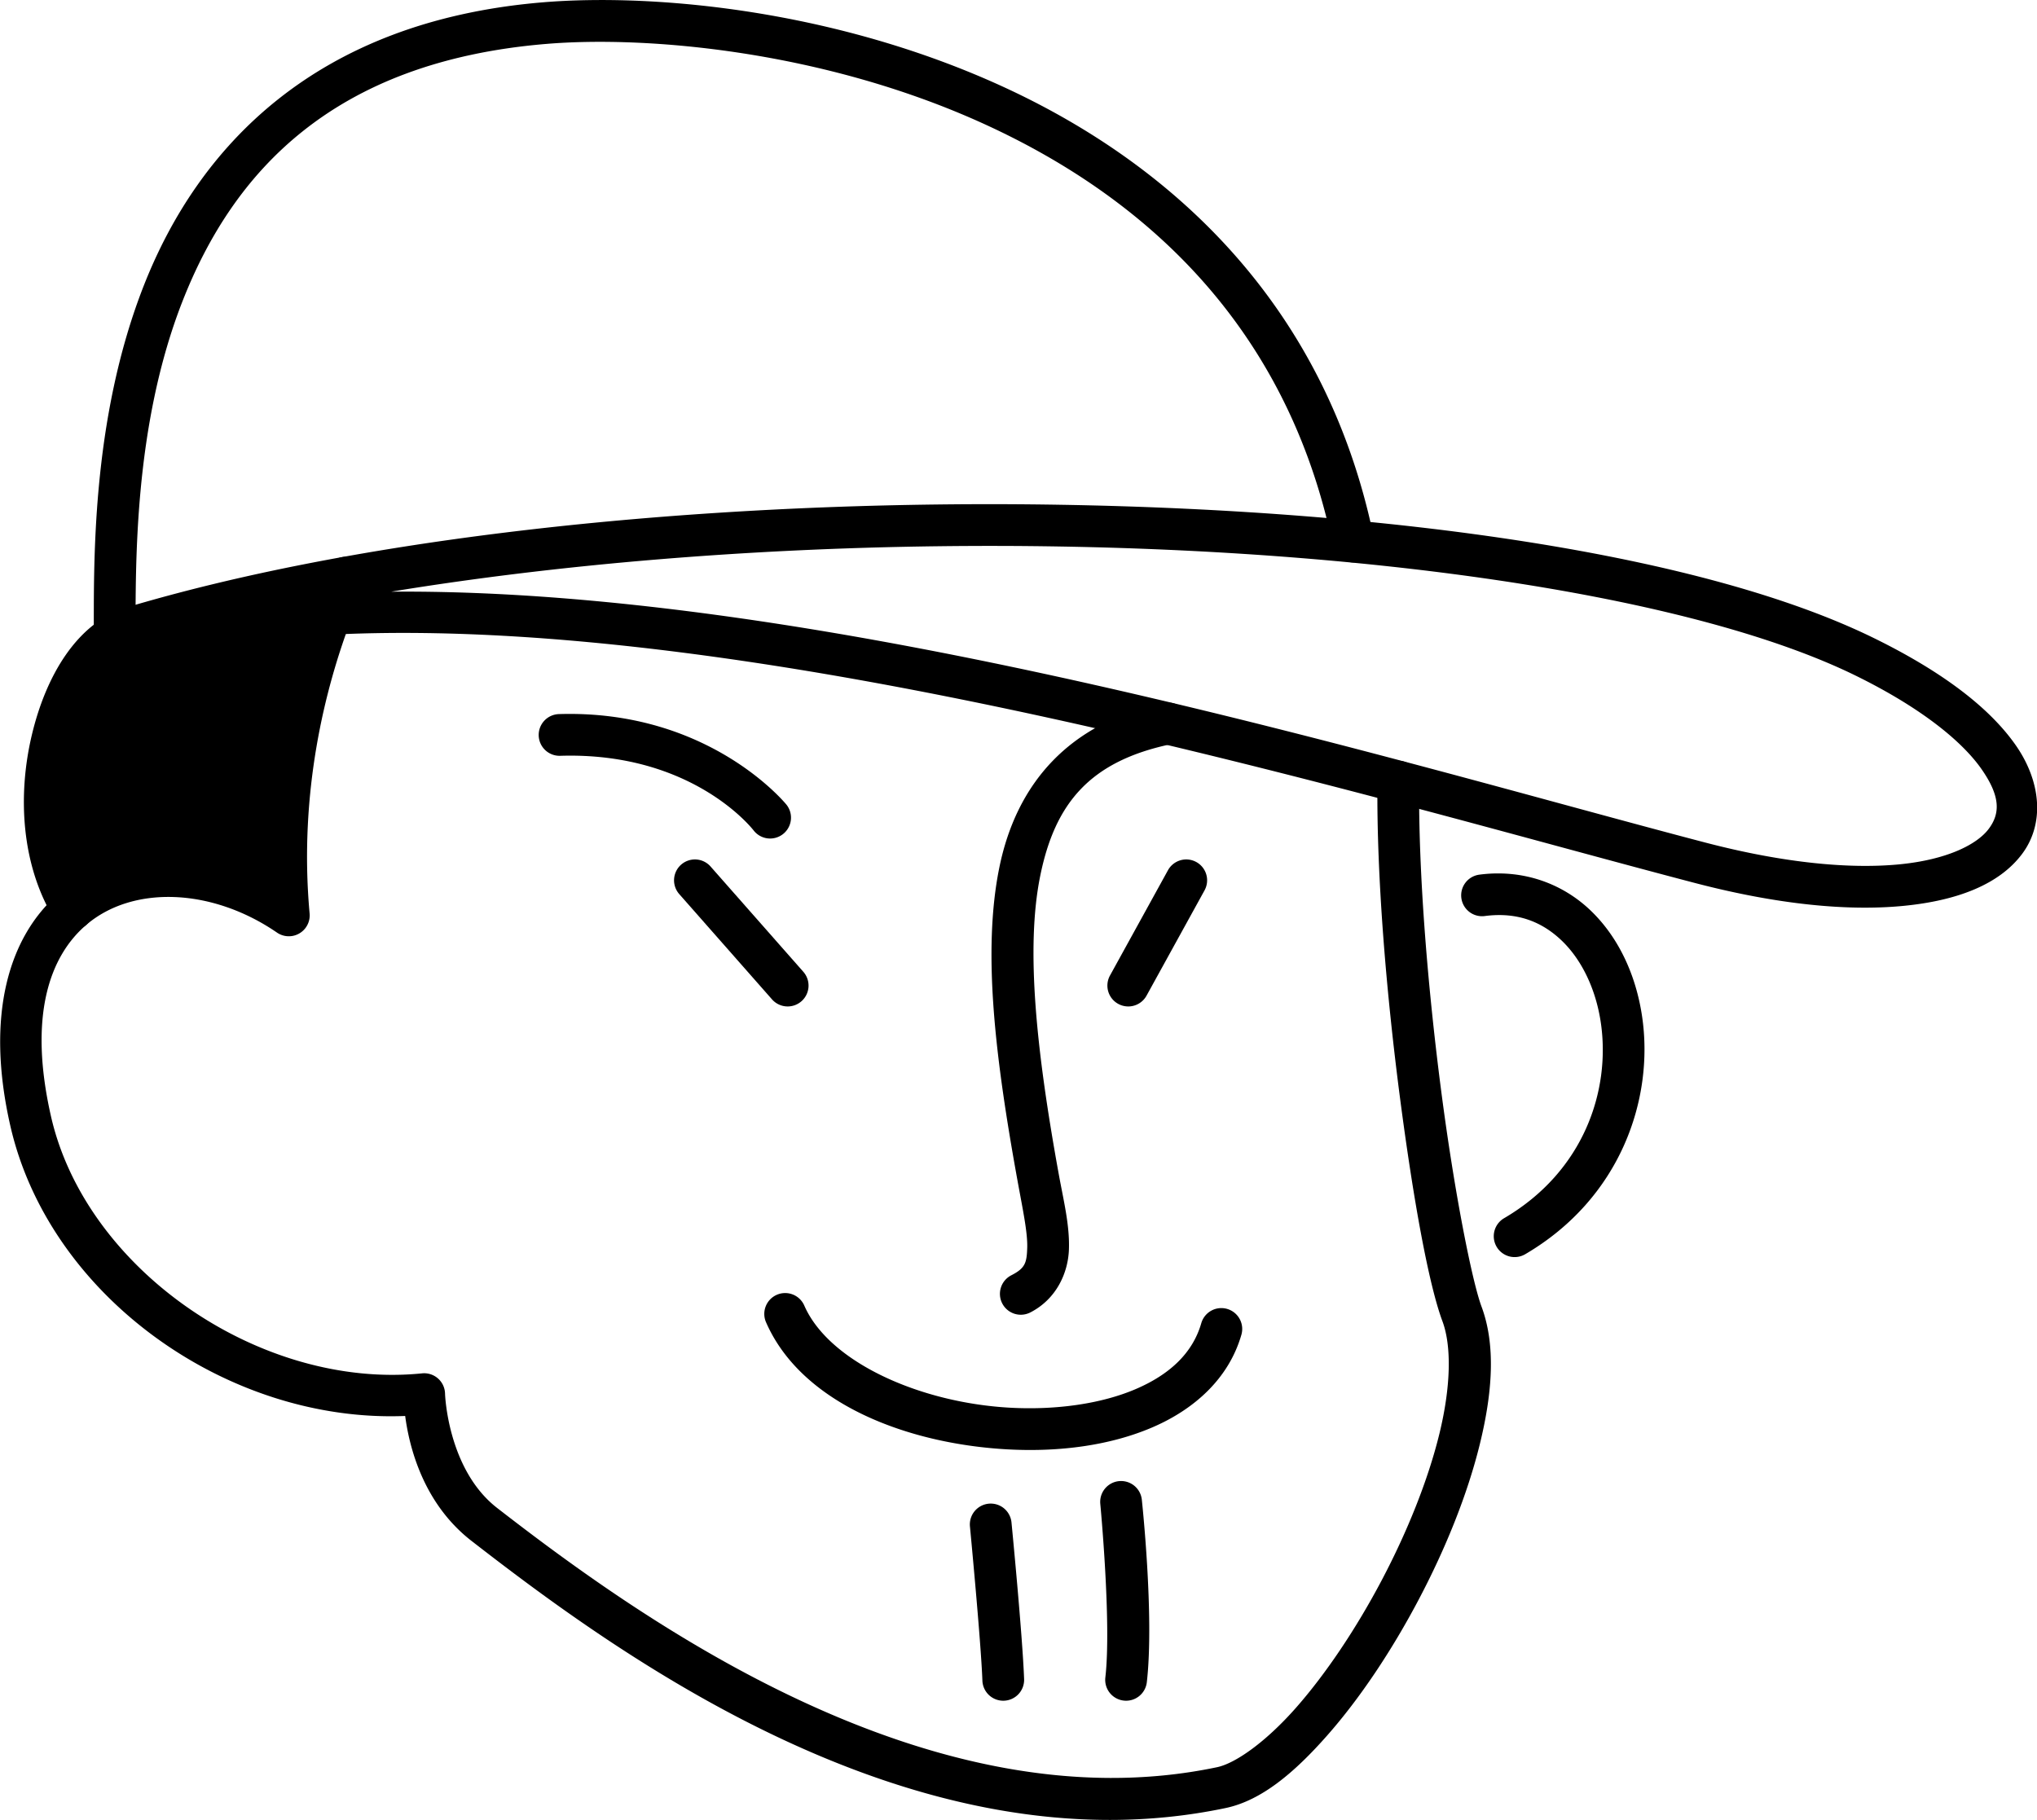
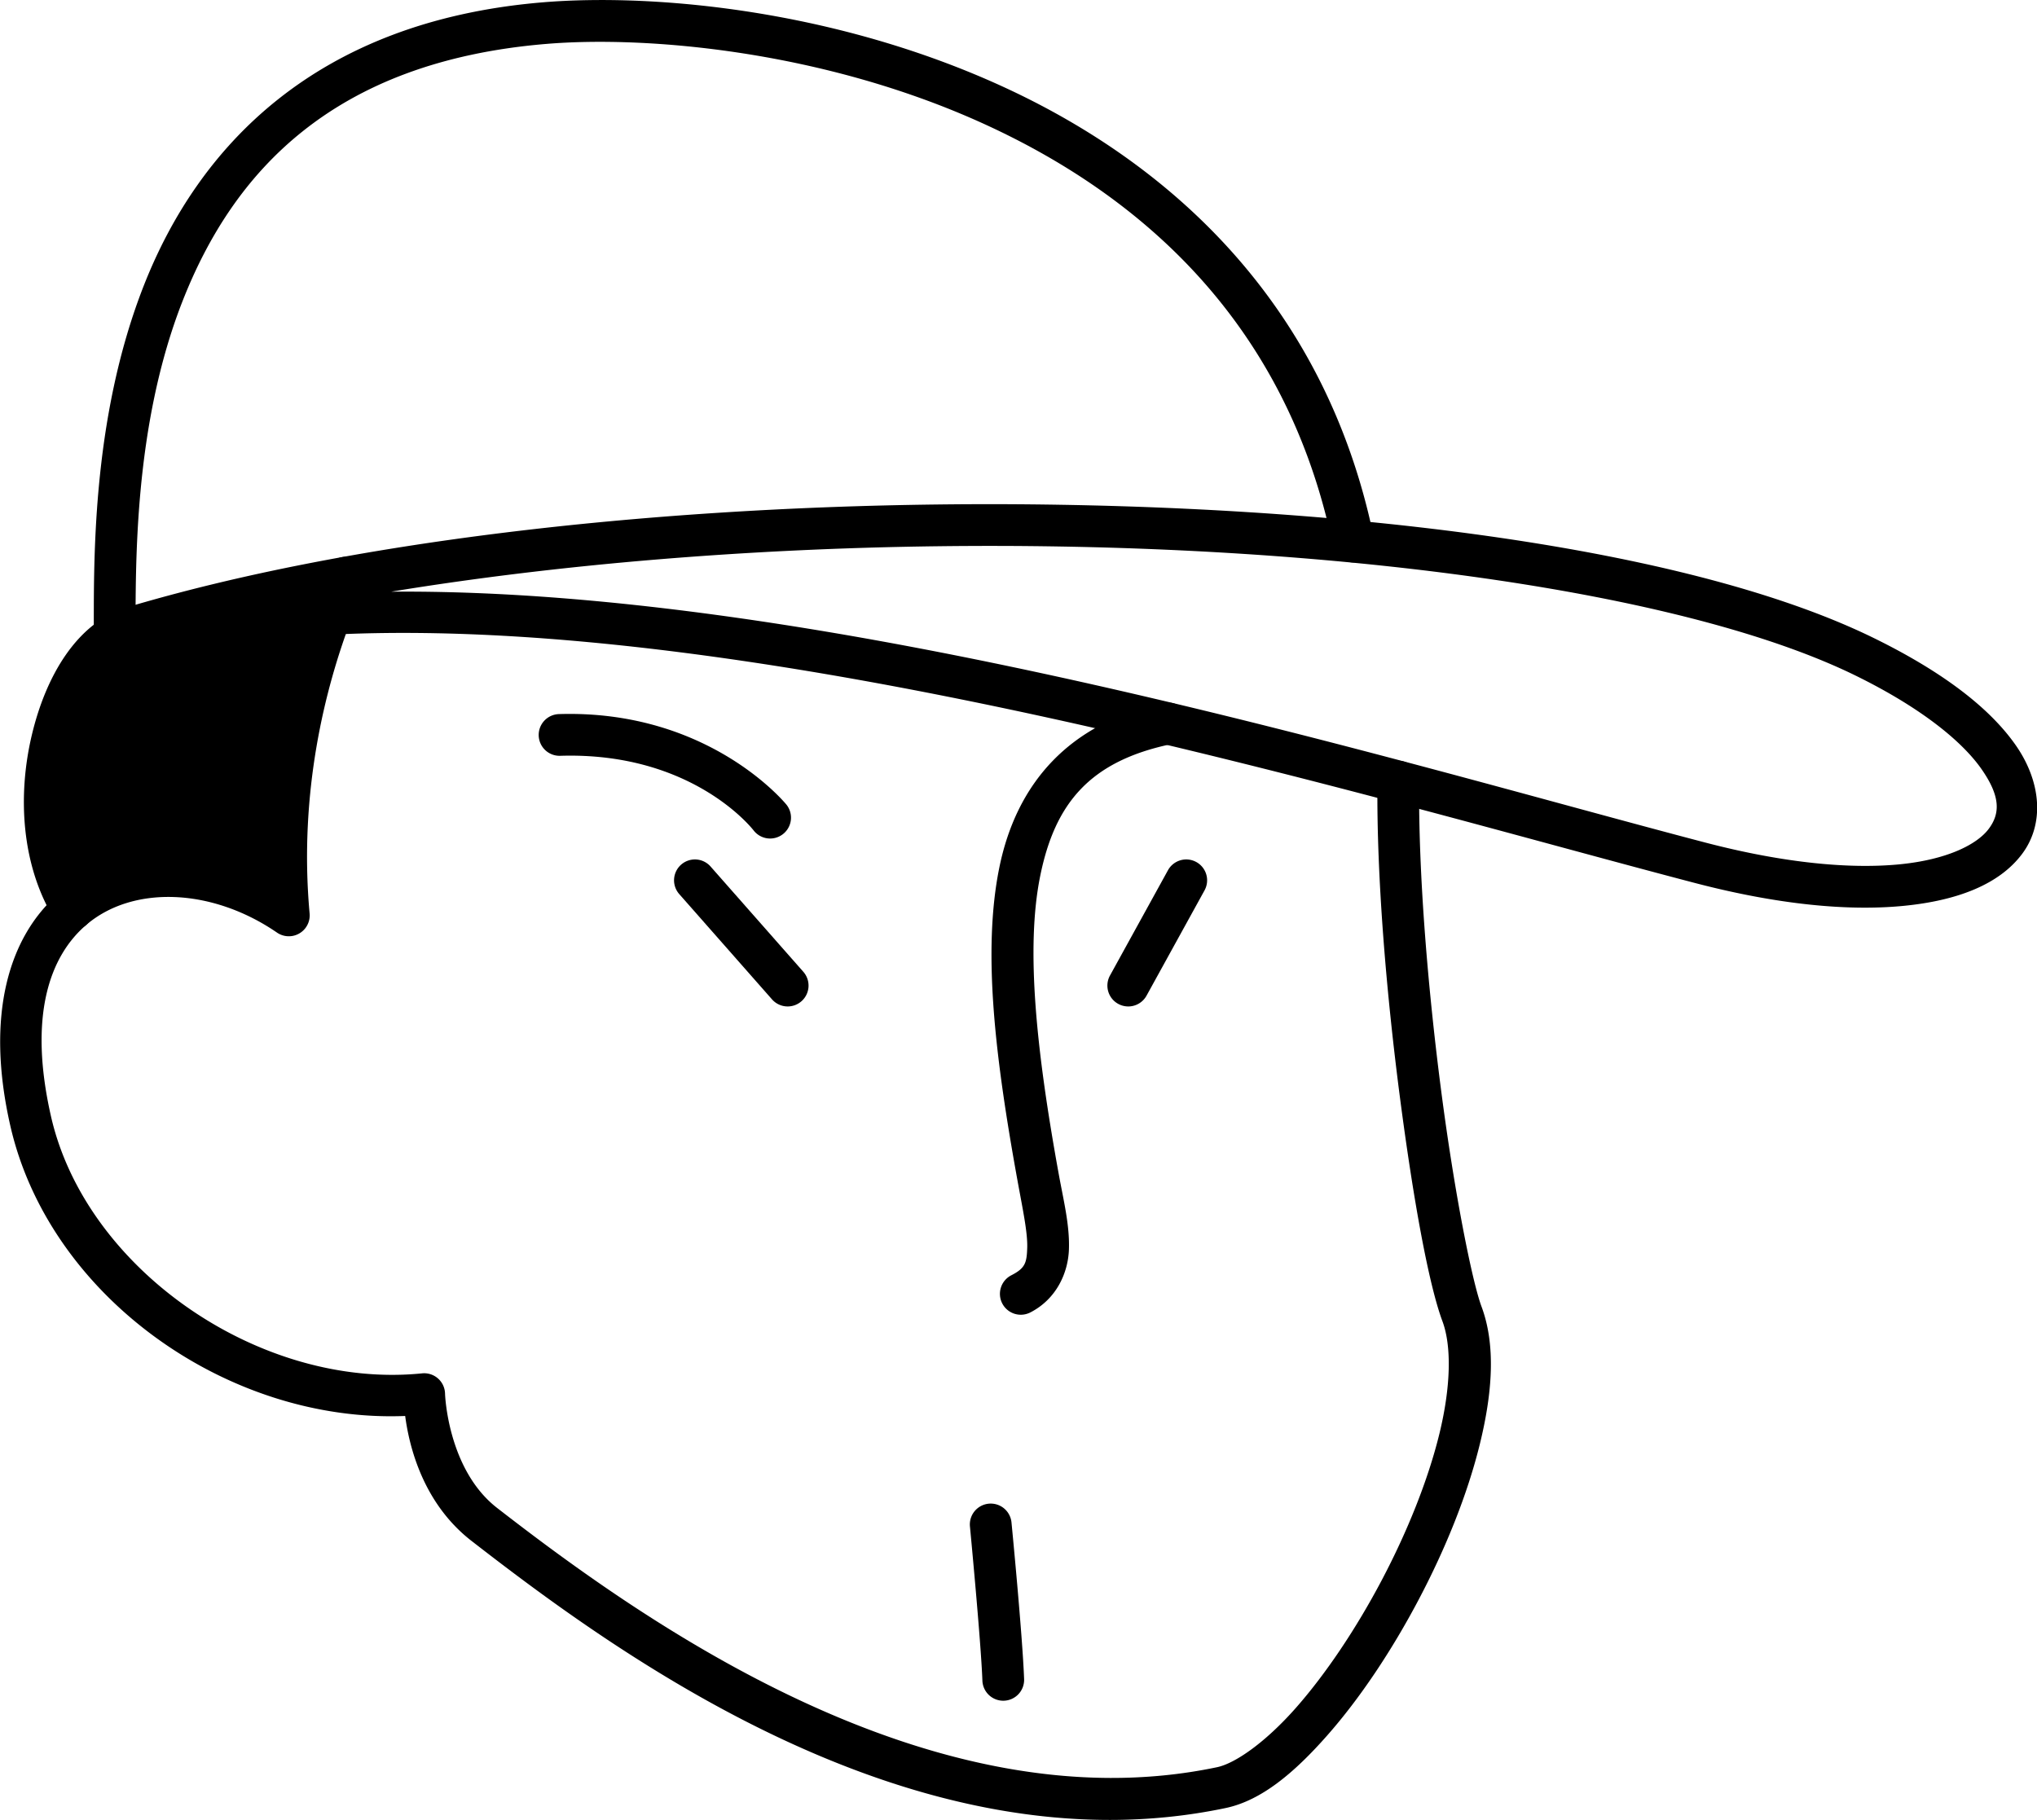
<svg xmlns="http://www.w3.org/2000/svg" width="2440.251" height="2180.34" viewBox="0 0 2440.251 2180.34" version="1.1" xml:space="preserve" style="clip-rule:evenodd;fill-rule:evenodd;stroke-linecap:round;stroke-linejoin:round;stroke-miterlimit:1.5" id="svg1642">
  <defs id="defs1642" />
  <g id="vctrly-notion-people-7" transform="matrix(-3.003,0,0,3.003,20625.264,-446.764)" style="stroke-width:16.651">
-     <path style="color:#000000;clip-rule:nonzero;fill:#000000;fill-rule:nonzero;stroke-linecap:butt;stroke-linejoin:miter;-inkscape-stroke:none" d="m 6551.959,665.25 a 8.325,8.325 0 0 0 -4.59,4.42 c -9.819,22.503 -46.099,38.872 -82.428,40.766 -18.165,0.947 -36.023,-1.575 -49.689,-7.406 C 6401.586,697.198 6392.433,688.61 6389,676.695 A 8.325,8.325 0 0 0 6378.695,671 8.325,8.325 0 0 0 6373,681.305 c 5.067,17.585 18.915,29.872 35.717,37.041 16.802,7.169 36.881,9.772 57.092,8.719 40.421,-2.107 82.642,-18.237 96.822,-50.734 a 8.325,8.325 0 0 0 -4.301,-10.961 8.325,8.325 0 0 0 -6.371,-0.119 z" id="path3353" />
    <path style="color:#000000;clip-rule:nonzero;fill:#000000;fill-rule:nonzero;stroke-linecap:butt;stroke-linejoin:miter;-inkscape-stroke:none" d="m 6645.258,433.68 c -60.19,-1.87 -90.807,36.18 -90.807,36.18 a 8.325,8.325 0 0 0 1.408,11.689 8.325,8.325 0 0 0 11.689,-1.408 c 0,0 23.963,-31.474 77.193,-29.82 a 8.325,8.325 0 0 0 8.578,-8.062 8.325,8.325 0 0 0 -8.062,-8.578 z" id="path3354" />
-     <path style="color:#000000;clip-rule:nonzero;fill:#000000;fill-rule:nonzero;stroke-linecap:butt;stroke-linejoin:miter;-inkscape-stroke:none" d="m 6271.578,497.26 c -14.948,-0.26 -28.195,5.469 -37.955,14.846 -11.154,10.716 -18.071,25.821 -20.486,42.312 -4.83,32.983 8.705,72.537 46.656,94.766 a 8.325,8.325 0 0 0 11.391,-2.977 8.325,8.325 0 0 0 -2.977,-11.391 c -32.048,-18.771 -42.514,-51.218 -38.594,-77.984 1.96,-13.383 7.605,-25.091 15.545,-32.719 7.94,-7.628 17.858,-11.551 30.76,-9.859 a 8.325,8.325 0 0 0 9.336,-7.172 8.325,8.325 0 0 0 -7.172,-9.336 c -2.2,-0.288 -4.368,-0.449 -6.504,-0.486 z" id="path3355" />
-     <path style="color:#000000;clip-rule:nonzero;fill:#000000;fill-rule:nonzero;stroke-linecap:butt;stroke-linejoin:miter;-inkscape-stroke:none" d="m 6421.842,739.717 a 8.325,8.325 0 0 0 -9.125,7.441 c 0,0 -5.024,46.452 -1.988,72.795 a 8.325,8.325 0 0 0 9.225,7.318 8.325,8.325 0 0 0 7.318,-9.225 c -2.504,-21.733 2.012,-69.205 2.012,-69.205 a 8.325,8.325 0 0 0 -7.441,-9.125 z" id="path3356" />
    <path style="color:#000000;clip-rule:nonzero;fill:#000000;fill-rule:nonzero;stroke-linecap:butt;stroke-linejoin:miter;-inkscape-stroke:none" d="m 6473.801,748.713 a 8.325,8.325 0 0 0 -9.088,7.486 c 0,0 -4.39,45.003 -5.033,62.494 a 8.325,8.325 0 0 0 8.014,8.627 8.325,8.325 0 0 0 8.627,-8.014 c 0.577,-15.675 4.967,-61.506 4.967,-61.506 a 8.325,8.325 0 0 0 -7.486,-9.088 z" id="path3357" />
    <path style="color:#000000;clip-rule:nonzero;fill:#000000;fill-rule:nonzero;stroke-linecap:butt;stroke-linejoin:miter;-inkscape-stroke:none" d="m 6403.92,429.268 a 8.325,8.325 0 0 0 -9.834,6.475 8.325,8.325 0 0 0 6.475,9.834 c 32.867,6.771 46.791,23.656 52.686,52.637 5.894,28.98 1.507,70.1 -7.438,119.297 -1.87,10.281 -4.316,19.979 -4.014,29.605 0.302,9.627 5.088,20.016 15.414,25.297 a 8.325,8.325 0 0 0 11.203,-3.621 8.325,8.325 0 0 0 -3.621,-11.203 c -5.534,-2.83 -6.163,-4.913 -6.354,-10.994 -0.191,-6.081 1.794,-15.328 3.754,-26.104 9.055,-49.803 14.167,-92.184 7.371,-125.598 -6.796,-33.414 -27.749,-57.818 -65.643,-65.625 z" id="path3358" />
    <path style="color:#000000;clip-rule:nonzero;fill:#000000;fill-rule:nonzero;stroke-linecap:butt;stroke-linejoin:miter;-inkscape-stroke:none" d="m 6733.227,371.475 a 8.325,8.325 0 0 0 -6.369,0.174 8.325,8.325 0 0 0 -4.209,10.994 c 1.8,4.032 3.755,8.703 5.731,13.951 a 8.326,8.326 0 0 0 0,0.002 c 10.025,26.598 20.742,68.087 16.33,116.65 a 8.326,8.326 0 0 0 13.002,7.619 c 26.083,-17.899 57.639,-18.906 76.121,-3.061 a 8.326,8.326 0 0 0 0,0.002 c 14.544,12.463 23.166,36.257 14.051,76.348 -13.908,61.194 -83.588,109.101 -148.041,102.562 a 8.326,8.326 0 0 0 -9.164,8.201 c 0,0 -0.971,30.137 -20.779,45.504 -57.727,44.788 -172.976,127.425 -287.186,103.432 -7.35,-1.544 -19.409,-10.041 -31.338,-23.547 -11.929,-13.505 -24.087,-31.604 -34.31,-50.967 -10.223,-19.363 -18.533,-40.027 -23.057,-58.543 -4.524,-18.516 -4.955,-34.825 -1.205,-44.891 5.444,-14.614 11.558,-48.056 16.896,-88.893 5.339,-40.837 9.434,-87.992 9.027,-126.473 a 8.325,8.325 0 0 0 -8.412,-8.236 8.325,8.325 0 0 0 -8.236,8.414 c 0.393,37.145 -3.623,83.855 -8.889,124.137 -5.266,40.282 -12.253,75.211 -15.988,85.238 -5.75,15.434 -4.323,34.368 0.633,54.654 4.956,20.287 13.747,41.987 24.508,62.367 10.761,20.38 23.469,39.402 36.553,54.215 13.083,14.813 26.181,25.83 40.397,28.816 123.79,26.006 242.542,-61.357 300.814,-106.568 19.373,-15.028 24.868,-37.643 26.479,-49.861 70.858,2.866 142.058,-47.765 157.537,-115.871 v 0 c 9.965,-43.827 0.706,-75.41 -19.449,-92.682 -21.942,-18.811 -54.219,-19.451 -82.527,-5.906 1.446,-45.041 -8.608,-83.134 -18.18,-108.531 v -0.002 c -2.104,-5.589 -4.189,-10.566 -6.109,-14.867 a 8.325,8.325 0 0 0 -4.625,-4.383 z" id="path3359" />
    <path style="color:#000000;clip-rule:nonzero;fill:#000000;fill-rule:nonzero;stroke-linecap:butt;stroke-linejoin:miter;-inkscape-stroke:none" d="m 6494.451,350.055 c -16.678,-0.203 -33.324,-0.162 -49.844,0.121 -132.16,2.261 -255.678,19.572 -324.285,53.355 -27.485,13.534 -45.901,27.835 -56.152,42.467 -10.252,14.632 -11.633,31.411 -2.625,43.455 9.008,12.044 25.532,18.643 47.486,20.758 21.954,2.114 49.855,-0.468 83.076,-9.156 129.327,-33.826 371.205,-107.605 543.652,-99.08 a 8.325,8.325 0 0 0 8.725,-7.904 8.325,8.325 0 0 0 -0.795,-3.738 c 24.566,4.825 47.775,10.342 68.933,16.646 10.502,3.13 21.963,18.745 26.76,39.15 4.797,20.406 3.081,44.296 -7.217,60.982 a 8.325,8.325 0 0 0 2.711,11.457 8.325,8.325 0 0 0 11.457,-2.713 c 13.452,-21.797 14.886,-49.598 9.258,-73.537 -5.628,-23.939 -18.167,-45.323 -38.215,-51.297 -87.851,-26.178 -206.18,-39.548 -322.926,-40.967 z m -0.195,16.658 c 75.105,0.939 150.61,7.091 217.924,18.131 -175.098,-1.491 -401.566,68.004 -524.287,100.102 -31.779,8.311 -57.974,10.551 -77.266,8.693 -19.291,-1.858 -31.16,-8.024 -35.748,-14.158 -4.588,-6.134 -4.768,-12.945 2.928,-23.93 7.696,-10.984 23.971,-24.328 49.871,-37.082 63.393,-31.216 186.375,-49.406 317.215,-51.645 16.355,-0.28 32.842,-0.318 49.363,-0.111 z" id="path3360" />
    <path d="m 6730.25,379.25 c 30.44,5.49 58.98,12.069 84.75,19.75 30.55,9.104 48,74 24.25,112.484 -22.05,-18.904 -57.7,-17.076 -86.25,2.516 4.56,-50.194 -6.49,-92.905 -16.83,-120.34 -2.04,-5.419 -4.06,-10.243 -5.92,-14.41 z" id="path3361" />
    <path style="color:#000000;clip-rule:nonzero;fill:#000000;fill-rule:nonzero;stroke-linecap:butt;stroke-linejoin:miter;-inkscape-stroke:none" d="m 6397.316,492.004 a 8.325,8.325 0 0 0 -6.332,0.703 8.325,8.325 0 0 0 -3.277,11.309 l 23.131,42 a 8.325,8.325 0 0 0 11.309,3.277 8.325,8.325 0 0 0 3.275,-11.309 l -23.129,-42 a 8.325,8.325 0 0 0 -4.977,-3.98 z" id="path3362" />
    <path style="color:#000000;clip-rule:nonzero;fill:#000000;fill-rule:nonzero;stroke-linecap:butt;stroke-linejoin:miter;-inkscape-stroke:none" d="m 6590.475,491.691 a 8.325,8.325 0 0 0 -5.721,2.805 l -37,42 a 8.325,8.325 0 0 0 0.742,11.75 8.325,8.325 0 0 0 11.75,-0.742 l 37,-42 a 8.325,8.325 0 0 0 -0.742,-11.75 8.325,8.325 0 0 0 -6.029,-2.062 z" id="path3363" />
    <path style="color:#000000;clip-rule:nonzero;fill:#000000;fill-rule:nonzero;stroke-linecap:butt;stroke-linejoin:miter;-inkscape-stroke:none" d="m 6634.072,148.836 c -43.928,-0.802 -106.493,7.403 -165.234,34.195 -67.134,30.62 -129.244,86.417 -148.65,180.123 a 8.325,8.325 0 0 0 6.465,9.84 8.325,8.325 0 0 0 9.84,-6.463 c 18.253,-88.136 75.475,-139.261 139.256,-168.352 63.781,-29.091 134.155,-35.25 174.561,-31.883 85.699,7.142 124.982,51.708 144.902,102.148 19.92,50.44 18.801,106.568 18.953,134.082 a 8.325,8.325 0 0 0 8.371,8.279 8.325,8.325 0 0 0 8.279,-8.371 c -0.148,-26.836 1.419,-85.579 -20.115,-140.107 -21.535,-54.529 -67.847,-105.028 -159.008,-112.625 -5.449,-0.454 -11.344,-0.753 -17.619,-0.867 z" id="path3364" />
  </g>
</svg>